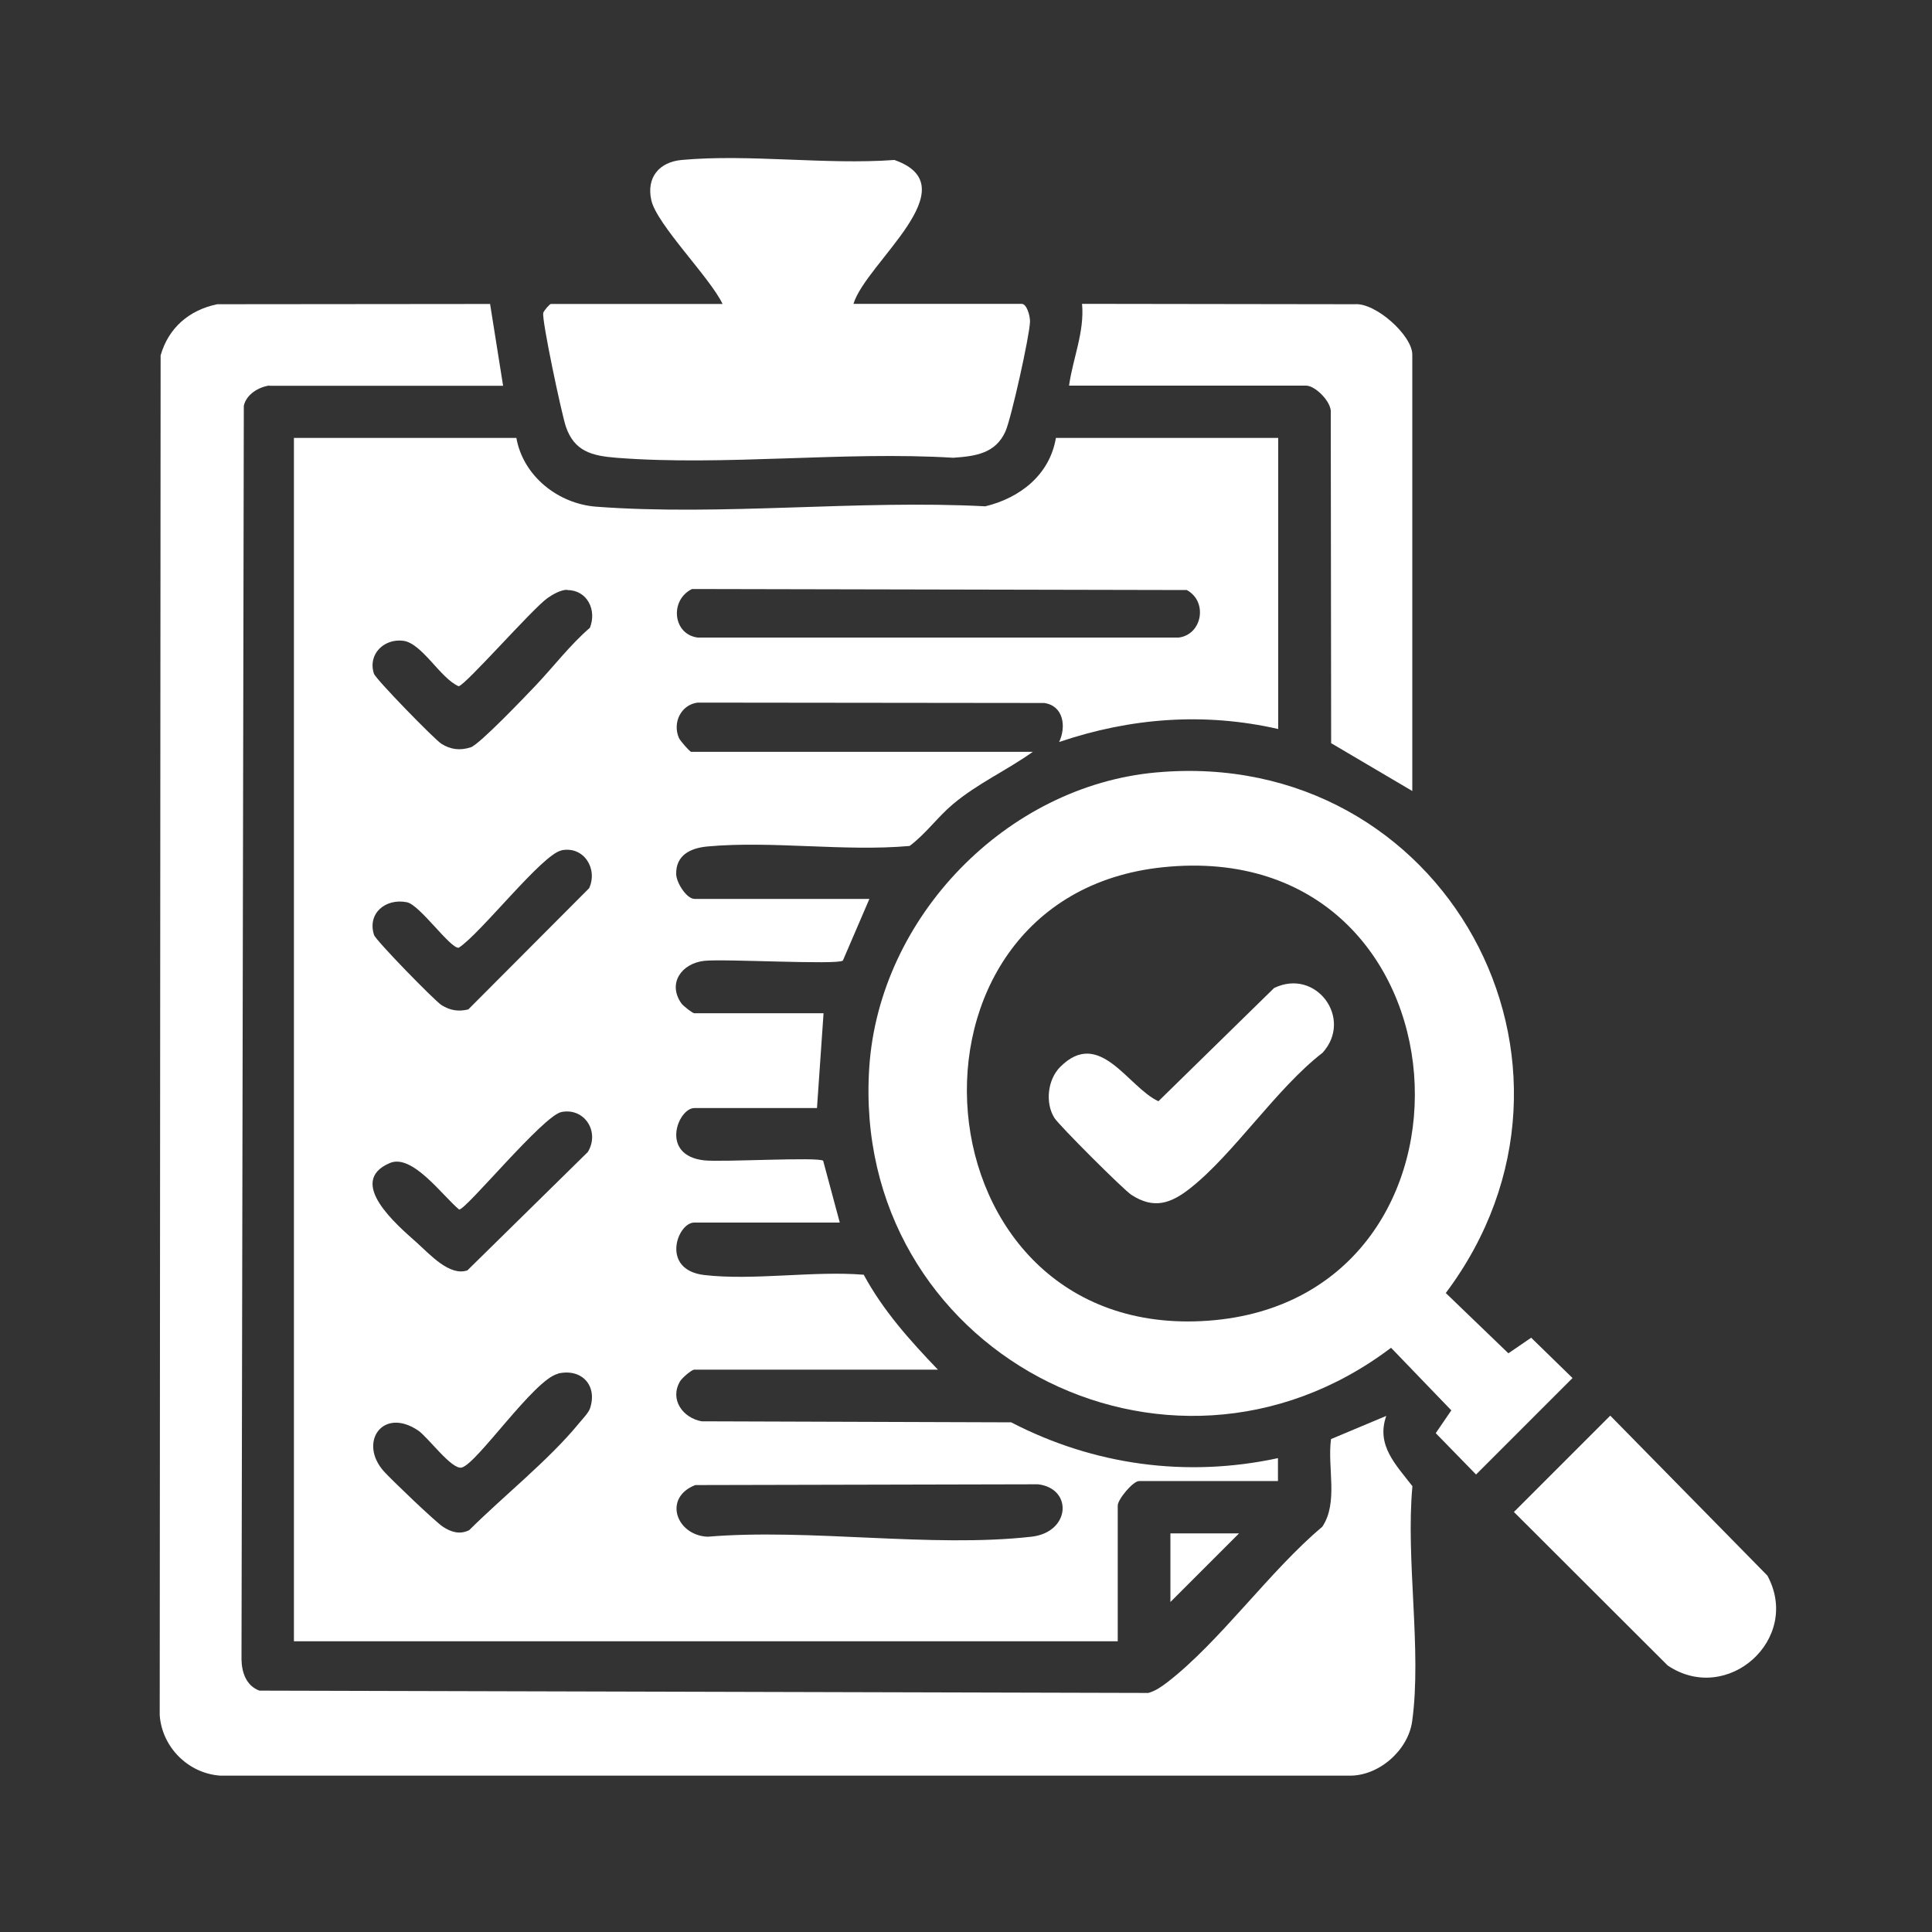
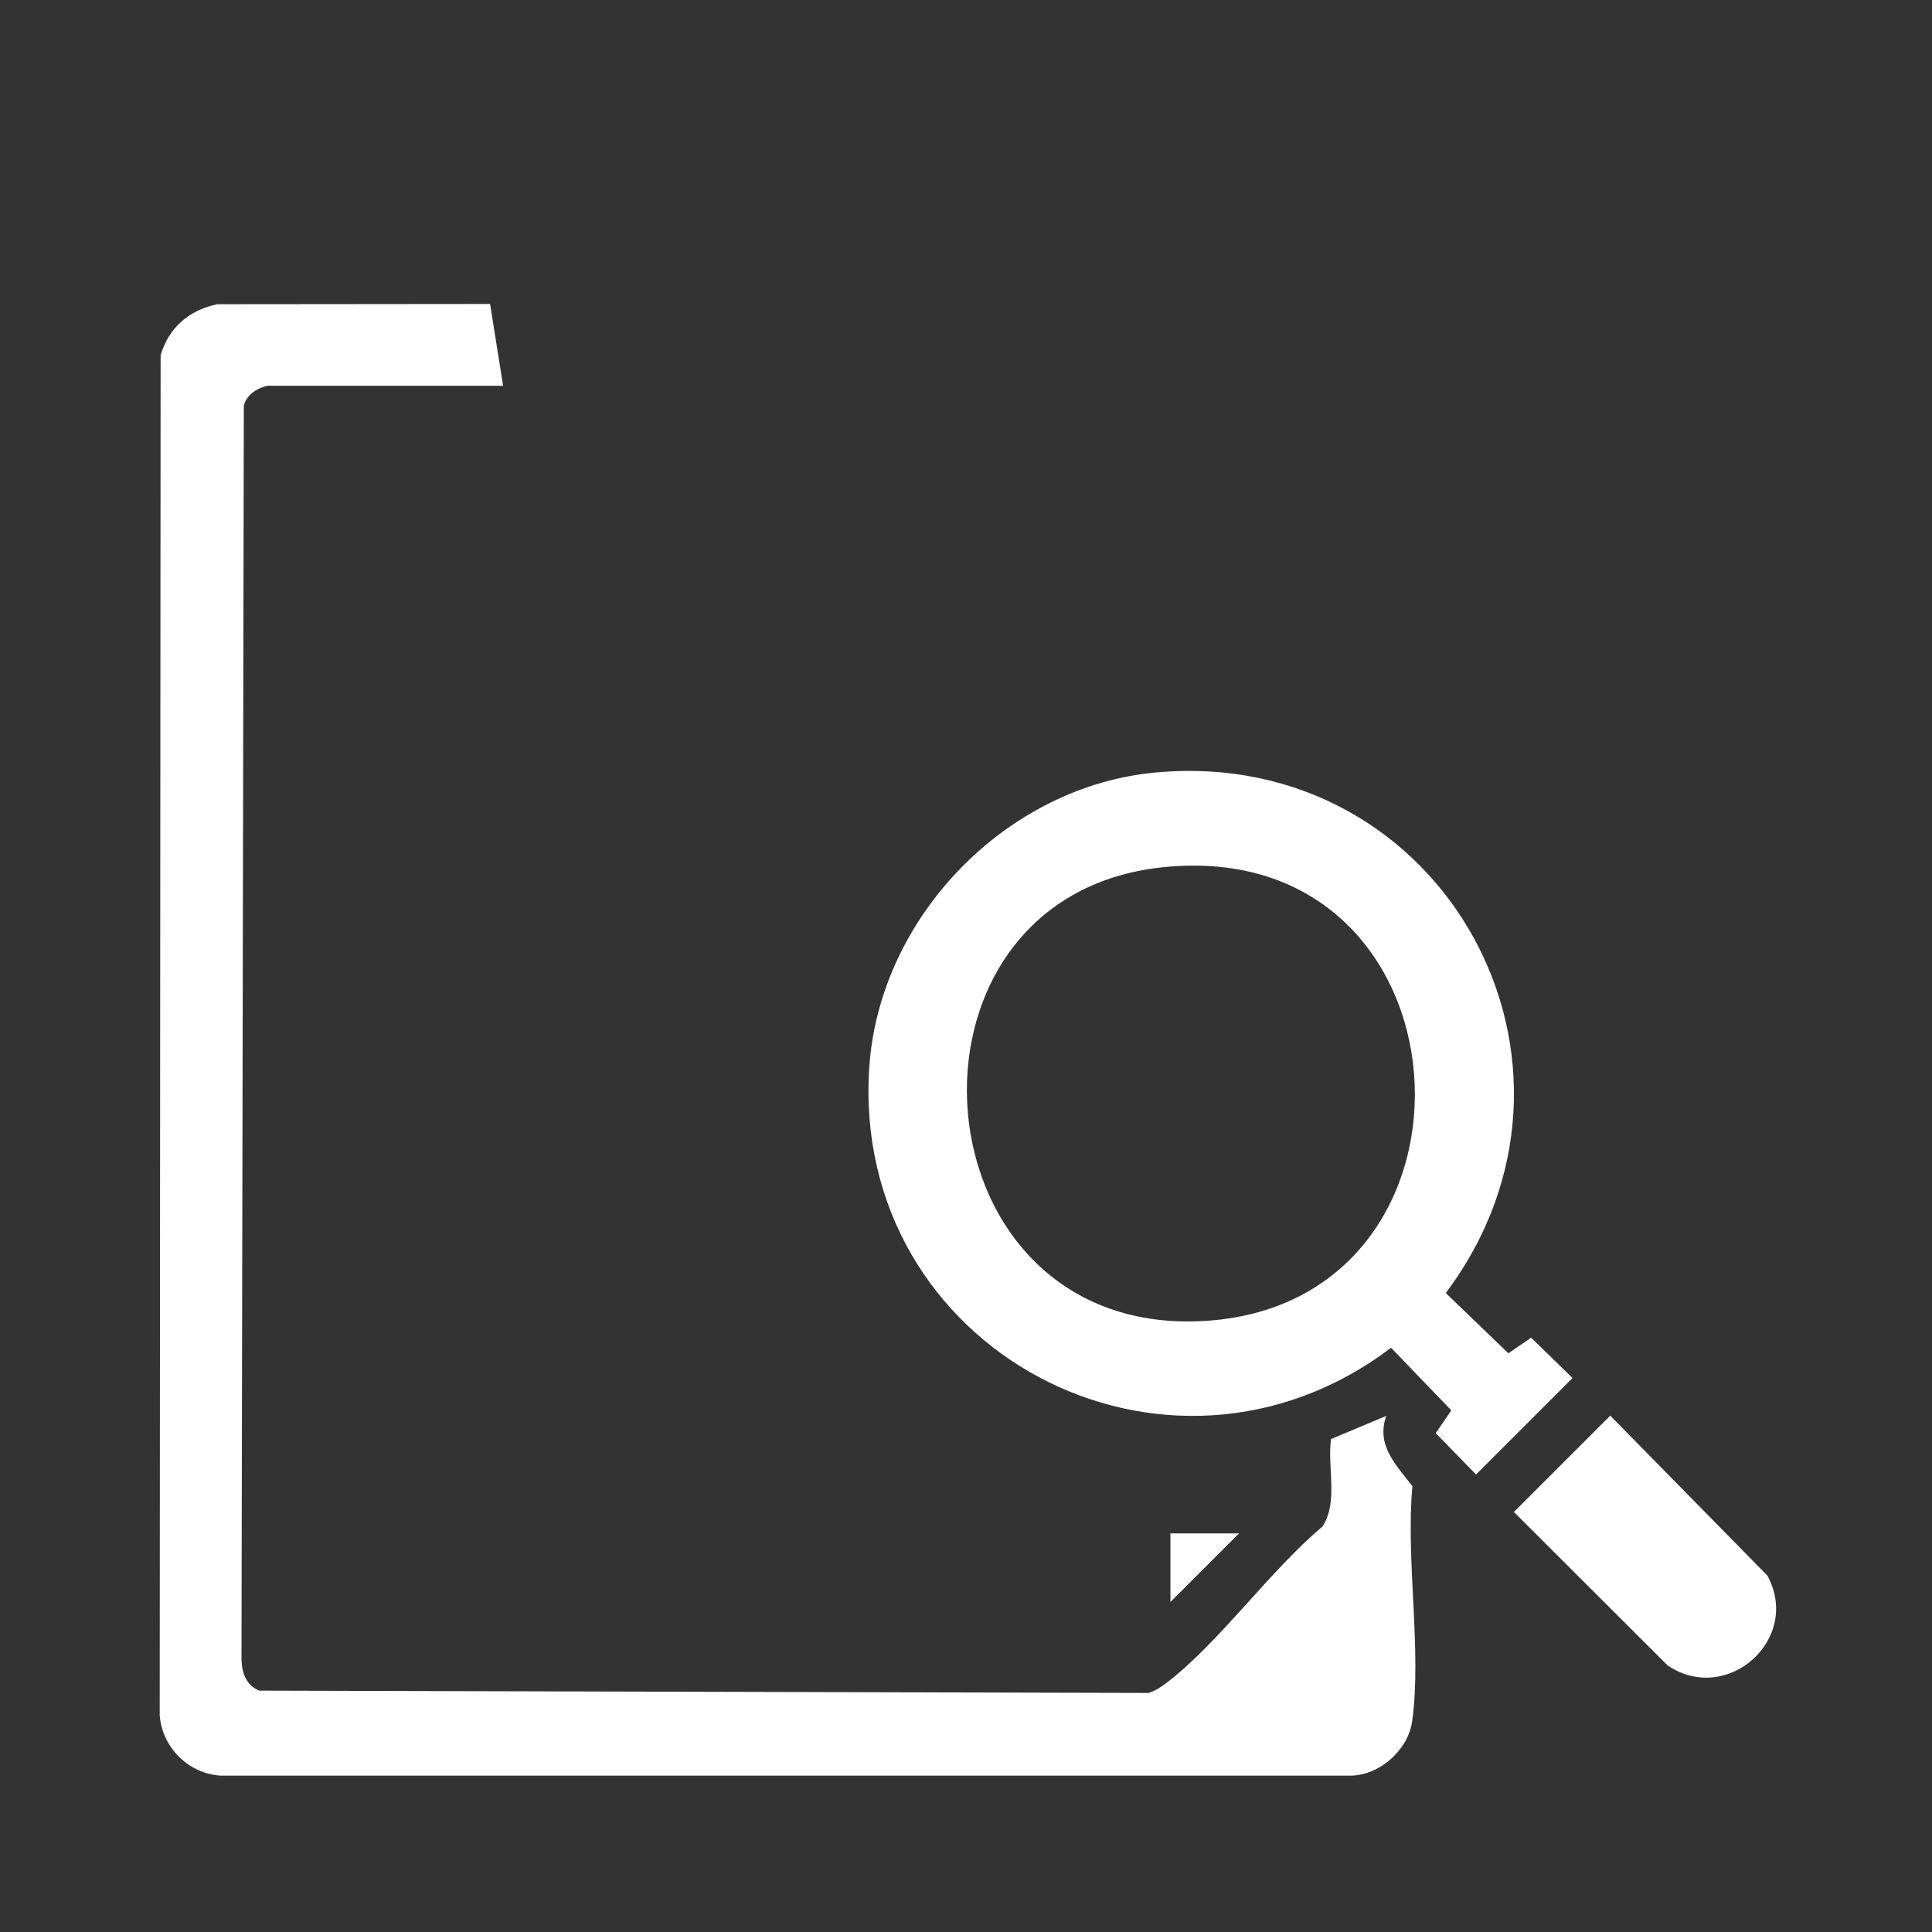
<svg xmlns="http://www.w3.org/2000/svg" id="Layer_1" data-name="Layer 1" viewBox="0 0 150 150">
  <rect x="0" y="0" width="150" height="150" fill="#333333" stroke="none" />
  <defs>
    <style>
      .cls-1 {
        fill: #fff;
      }
    </style>
  </defs>
-   <path class="cls-1" d="M40.09,34c.53,2.97,3.25,5.12,6.21,5.34,9.73.73,20.38-.55,30.2-.03,2.7-.65,5-2.45,5.48-5.31h17.26v22.6c-5.74-1.31-11.47-.87-17.01,1.01.57-1.2.34-2.82-1.16-3.03l-26.91-.03c-1.3.17-1.96,1.57-1.45,2.74.09.22.85,1.08.95,1.08h26.53c-2.02,1.44-4.3,2.46-6.21,4.07-1.18.99-2.11,2.31-3.36,3.24-5.06.45-10.71-.42-15.7.04-1.29.12-2.46.66-2.42,2.16.02.66.81,1.91,1.42,1.91h13.58l-2.06,4.79c-.41.35-9.23-.15-10.77.02-1.75.2-2.86,1.74-1.77,3.3.13.19.87.77,1.01.77h10.03l-.51,7.36h-9.52c-1.27,0-2.71,3.67.76,4.06,1.35.15,8.89-.28,9.24.03l1.29,4.8h-11.3c-1.32,0-2.63,3.66.76,4.07,3.81.45,8.5-.34,12.4-.02,1.5,2.78,3.59,5.11,5.76,7.37h-18.92c-.2,0-.97.66-1.11.92-.81,1.4.22,2.82,1.68,3.09l24.04.08c6.42,3.33,13.61,4.31,20.71,2.78v1.78s-10.79,0-10.79,0c-.46,0-1.65,1.42-1.65,1.9v10.54H22.82V34h17.26ZM44.03,45.79c-.49,0-1.12.36-1.53.65-1.18.84-6.34,6.74-6.89,6.84-1.42-.61-2.84-3.34-4.3-3.53s-2.77,1.01-2.28,2.55c.14.43,4.69,5.09,5.23,5.44.73.46,1.45.55,2.29.28.68-.22,4.3-4.02,5.07-4.83,1.39-1.47,2.63-3.11,4.18-4.45.55-1.39-.21-2.93-1.77-2.93ZM53.73,45.73c-1.75.85-1.5,3.52.44,3.77h37.35c1.83-.24,2.27-2.8.62-3.69l-38.41-.08ZM43.58,66.03c-1.49.31-6.27,6.46-7.96,7.55-.64.11-3.02-3.33-4.03-3.53-1.66-.33-3.09.87-2.55,2.54.14.43,4.69,5.09,5.23,5.44.67.42,1.31.53,2.09.34l9.38-9.41c.7-1.53-.43-3.3-2.16-2.94ZM43.58,86.34c-1.41.29-7.38,7.57-7.93,7.57-1.28-1.05-3.64-4.37-5.39-3.61-3.41,1.46.61,4.85,2.08,6.16,1.04.93,2.56,2.65,3.95,2.17l9.35-9.19c.95-1.57-.26-3.47-2.07-3.1ZM43.32,106.66c-1.84.42-6.27,6.97-7.47,7.28-.77.2-2.63-2.37-3.39-2.88-2.76-1.85-4.65.94-2.66,3.17.56.63,4.01,3.93,4.58,4.3.65.43,1.32.63,2.05.27,2.65-2.64,6.16-5.42,8.5-8.27.25-.31.75-.82.87-1.16.62-1.8-.64-3.15-2.47-2.73ZM53.98,115.3c-2.53.99-1.47,3.91.96,4.01,7.96-.66,17.34.88,25.14,0,3.04-.34,3.23-3.75.51-4.07l-26.61.06Z" />
  <path class="cls-1" d="M20.92,29.93c-.84.12-1.79.68-1.99,1.57l-.18,97.34c.02,1.02.37,2.04,1.39,2.42l69.02.18c.56-.16,1.01-.48,1.46-.82,4.1-3.16,7.97-8.67,12.04-12.08,1.27-1.89.38-4.62.68-6.81l4.29-1.8c-.81,2.29.76,3.8,2.03,5.46-.53,5.68.74,12.75-.02,18.25-.31,2.26-2.61,4.28-4.92,4.22H17.1c-2.49-.17-4.53-2.22-4.7-4.7l.07-105.57c.62-2.15,2.22-3.52,4.4-3.97l21.18-.02,1.01,6.35h-18.15Z" />
  <path class="cls-1" d="M89.8,59.97c22.32-2,35.78,22.65,22.45,40.42l4.86,4.68,1.77-1.21,3.21,3.13-7.49,7.49-3.13-3.21,1.21-1.77-4.68-4.86c-17.41,13.18-41.97.17-40.51-21.78.78-11.66,10.65-21.85,22.3-22.89ZM90.31,67.33c-22.1,2.27-19.5,36.86,3.48,35.21s20.84-37.71-3.48-35.21Z" />
-   <path class="cls-1" d="M66.24,23.59h13.08c.41,0,.66.96.65,1.38-.03,1.1-1.46,7.53-1.91,8.53-.78,1.73-2.36,1.92-4.05,2.04-8.51-.52-17.76.66-26.17,0-1.89-.15-3.26-.5-3.91-2.43-.32-.95-1.89-8.32-1.75-8.82.05-.18.5-.69.59-.69h13.33c-.95-2.02-5.11-6.17-5.53-8.05-.4-1.77.61-2.97,2.35-3.13,5.24-.48,11.2.39,16.52,0,5.9,2.06-2.21,7.97-3.18,11.18Z" />
-   <path class="cls-1" d="M109.66,61.42l-6.31-3.72-.03-25.61c.12-.85-1.2-2.15-1.91-2.15h-18.41c.3-2.13,1.21-4.17,1.01-6.35l21.17.03c1.61-.14,4.47,2.42,4.47,3.91v33.89Z" />
  <path class="cls-1" d="M125.02,109.91l12.2,12.42c2.67,4.92-3.11,10.09-7.74,6.98l-11.94-11.92,7.49-7.49Z" />
  <polygon class="cls-1" points="96.2 119.05 90.87 124.38 90.87 119.05 96.2 119.05" />
-   <path class="cls-1" d="M82.32,82.83c3.06-3.06,5.26,1.59,7.62,2.67l8.98-8.79c3.26-1.58,6.17,2.38,3.76,5.03-3.58,2.76-6.9,7.87-10.29,10.53-1.5,1.18-2.82,1.63-4.56.49-.62-.41-5.59-5.37-5.97-5.97-.73-1.17-.52-2.99.46-3.96Z" />
</svg>